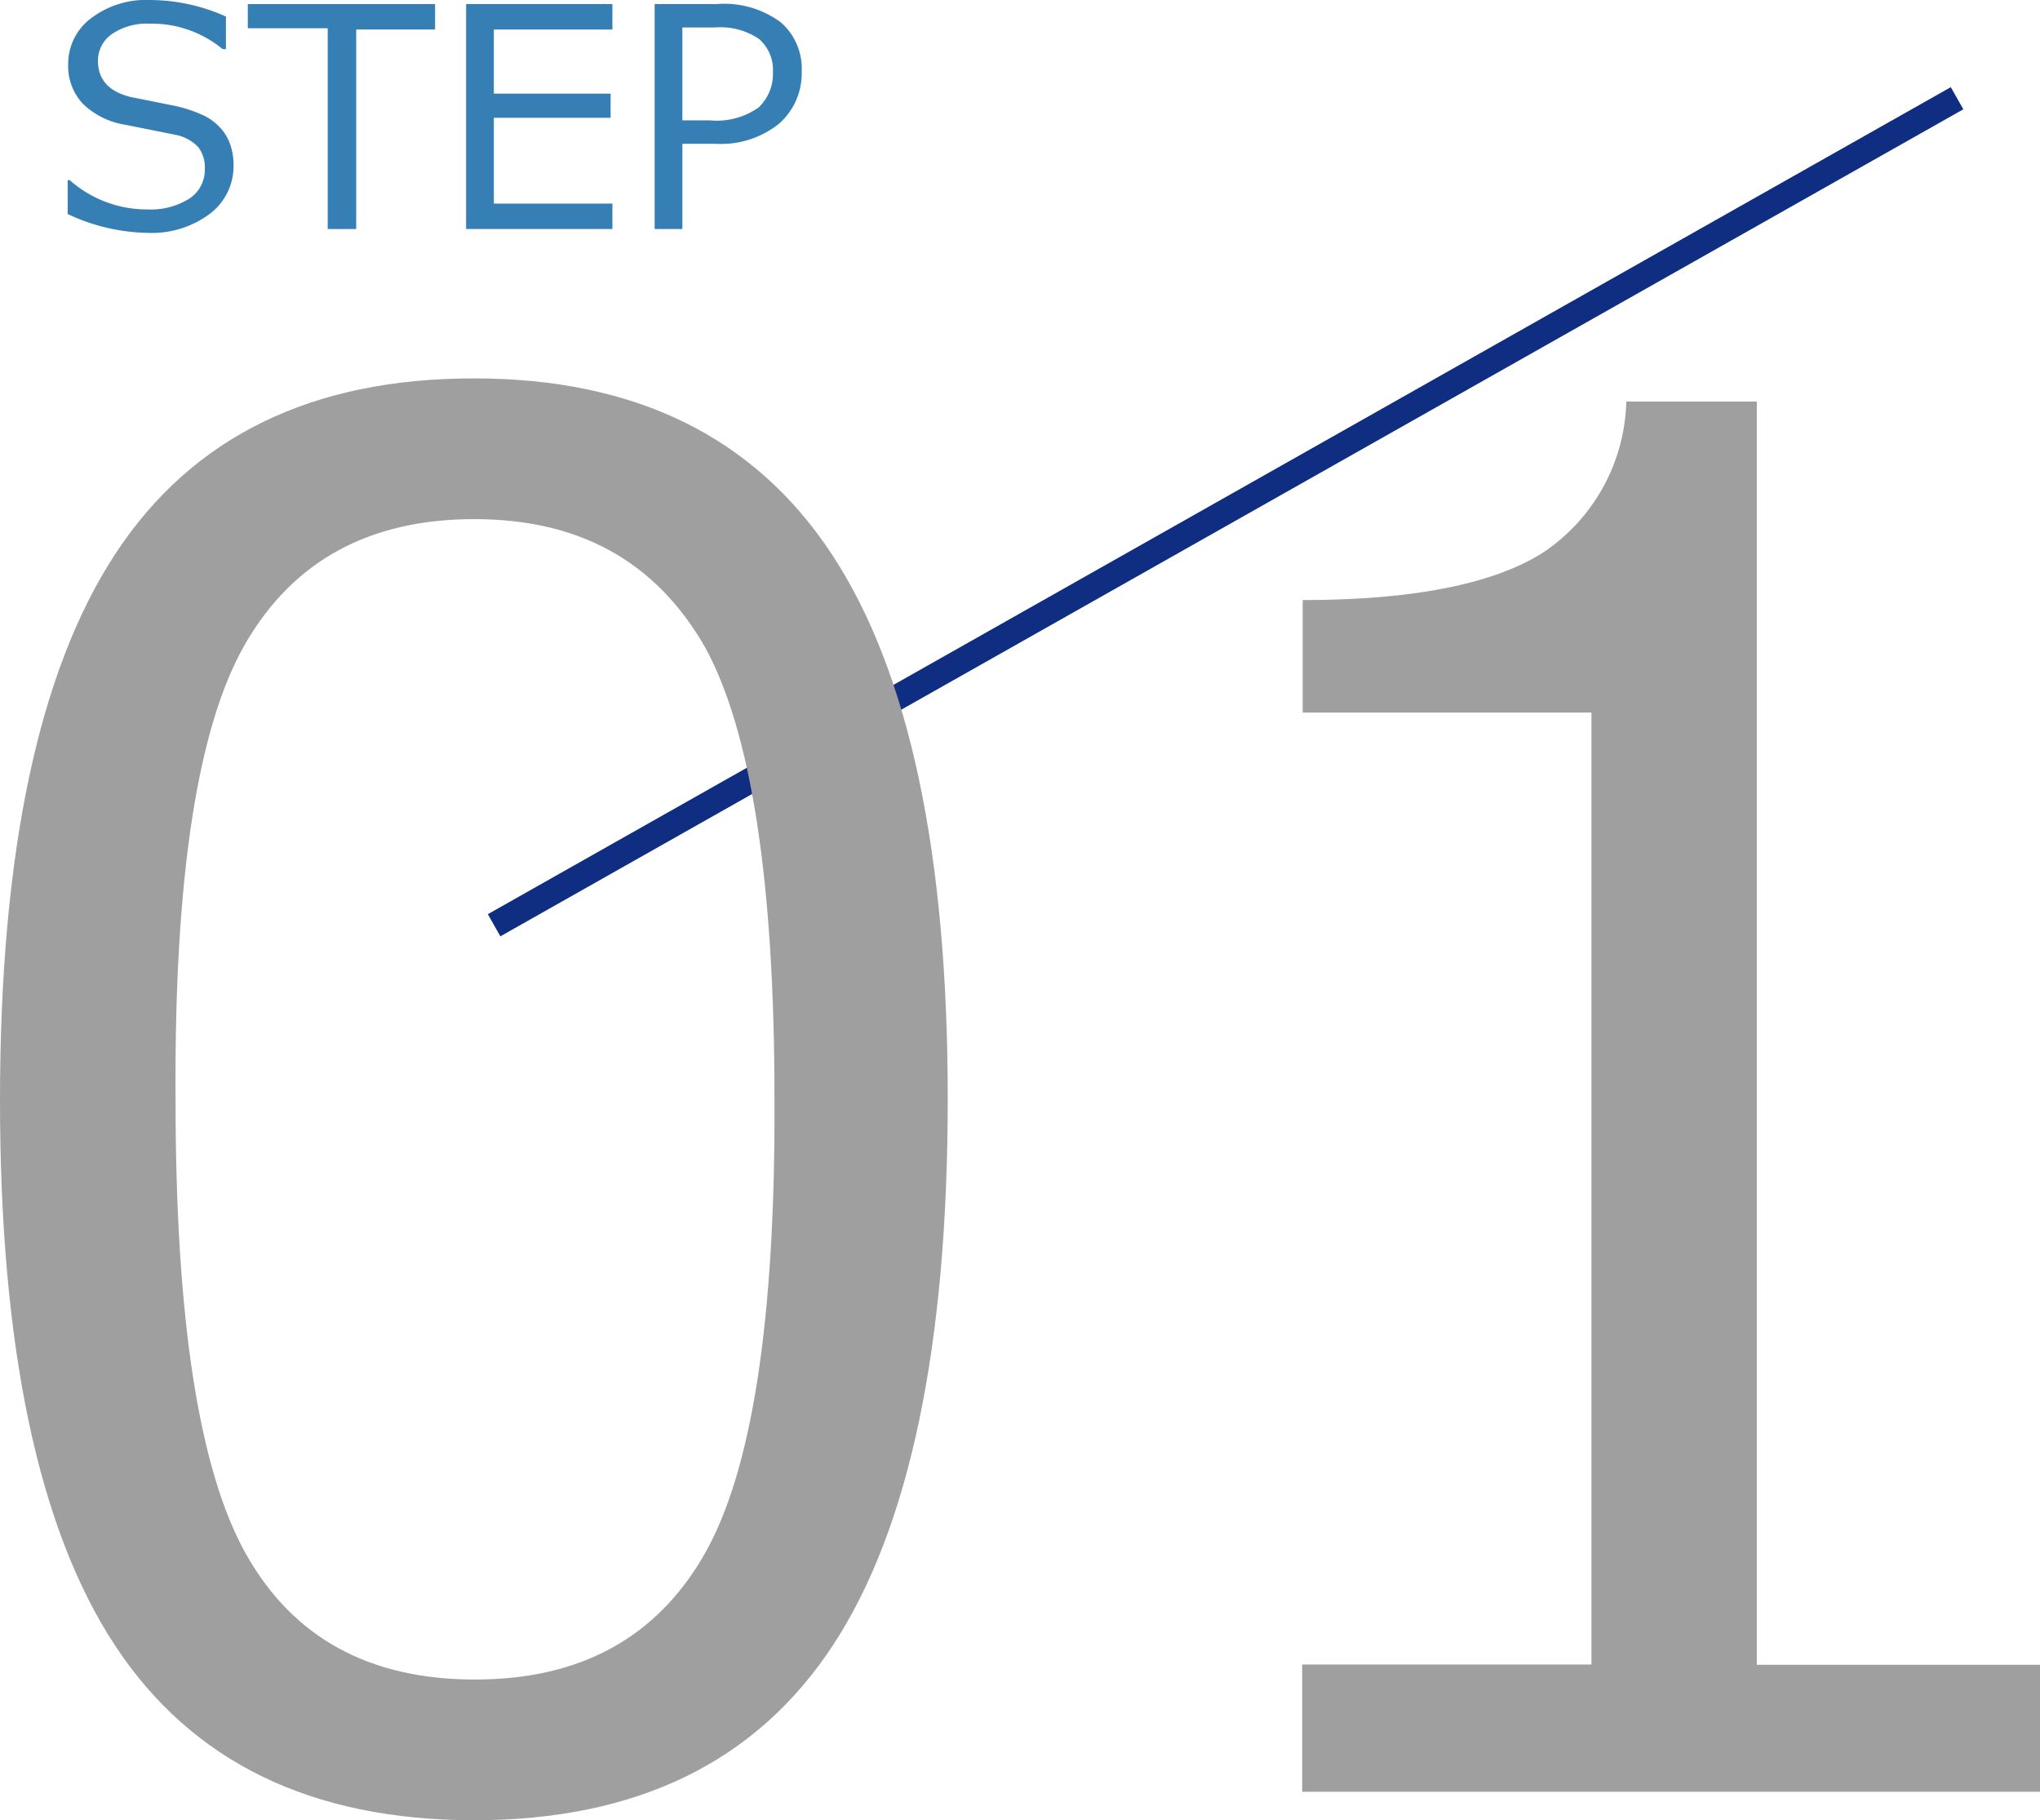
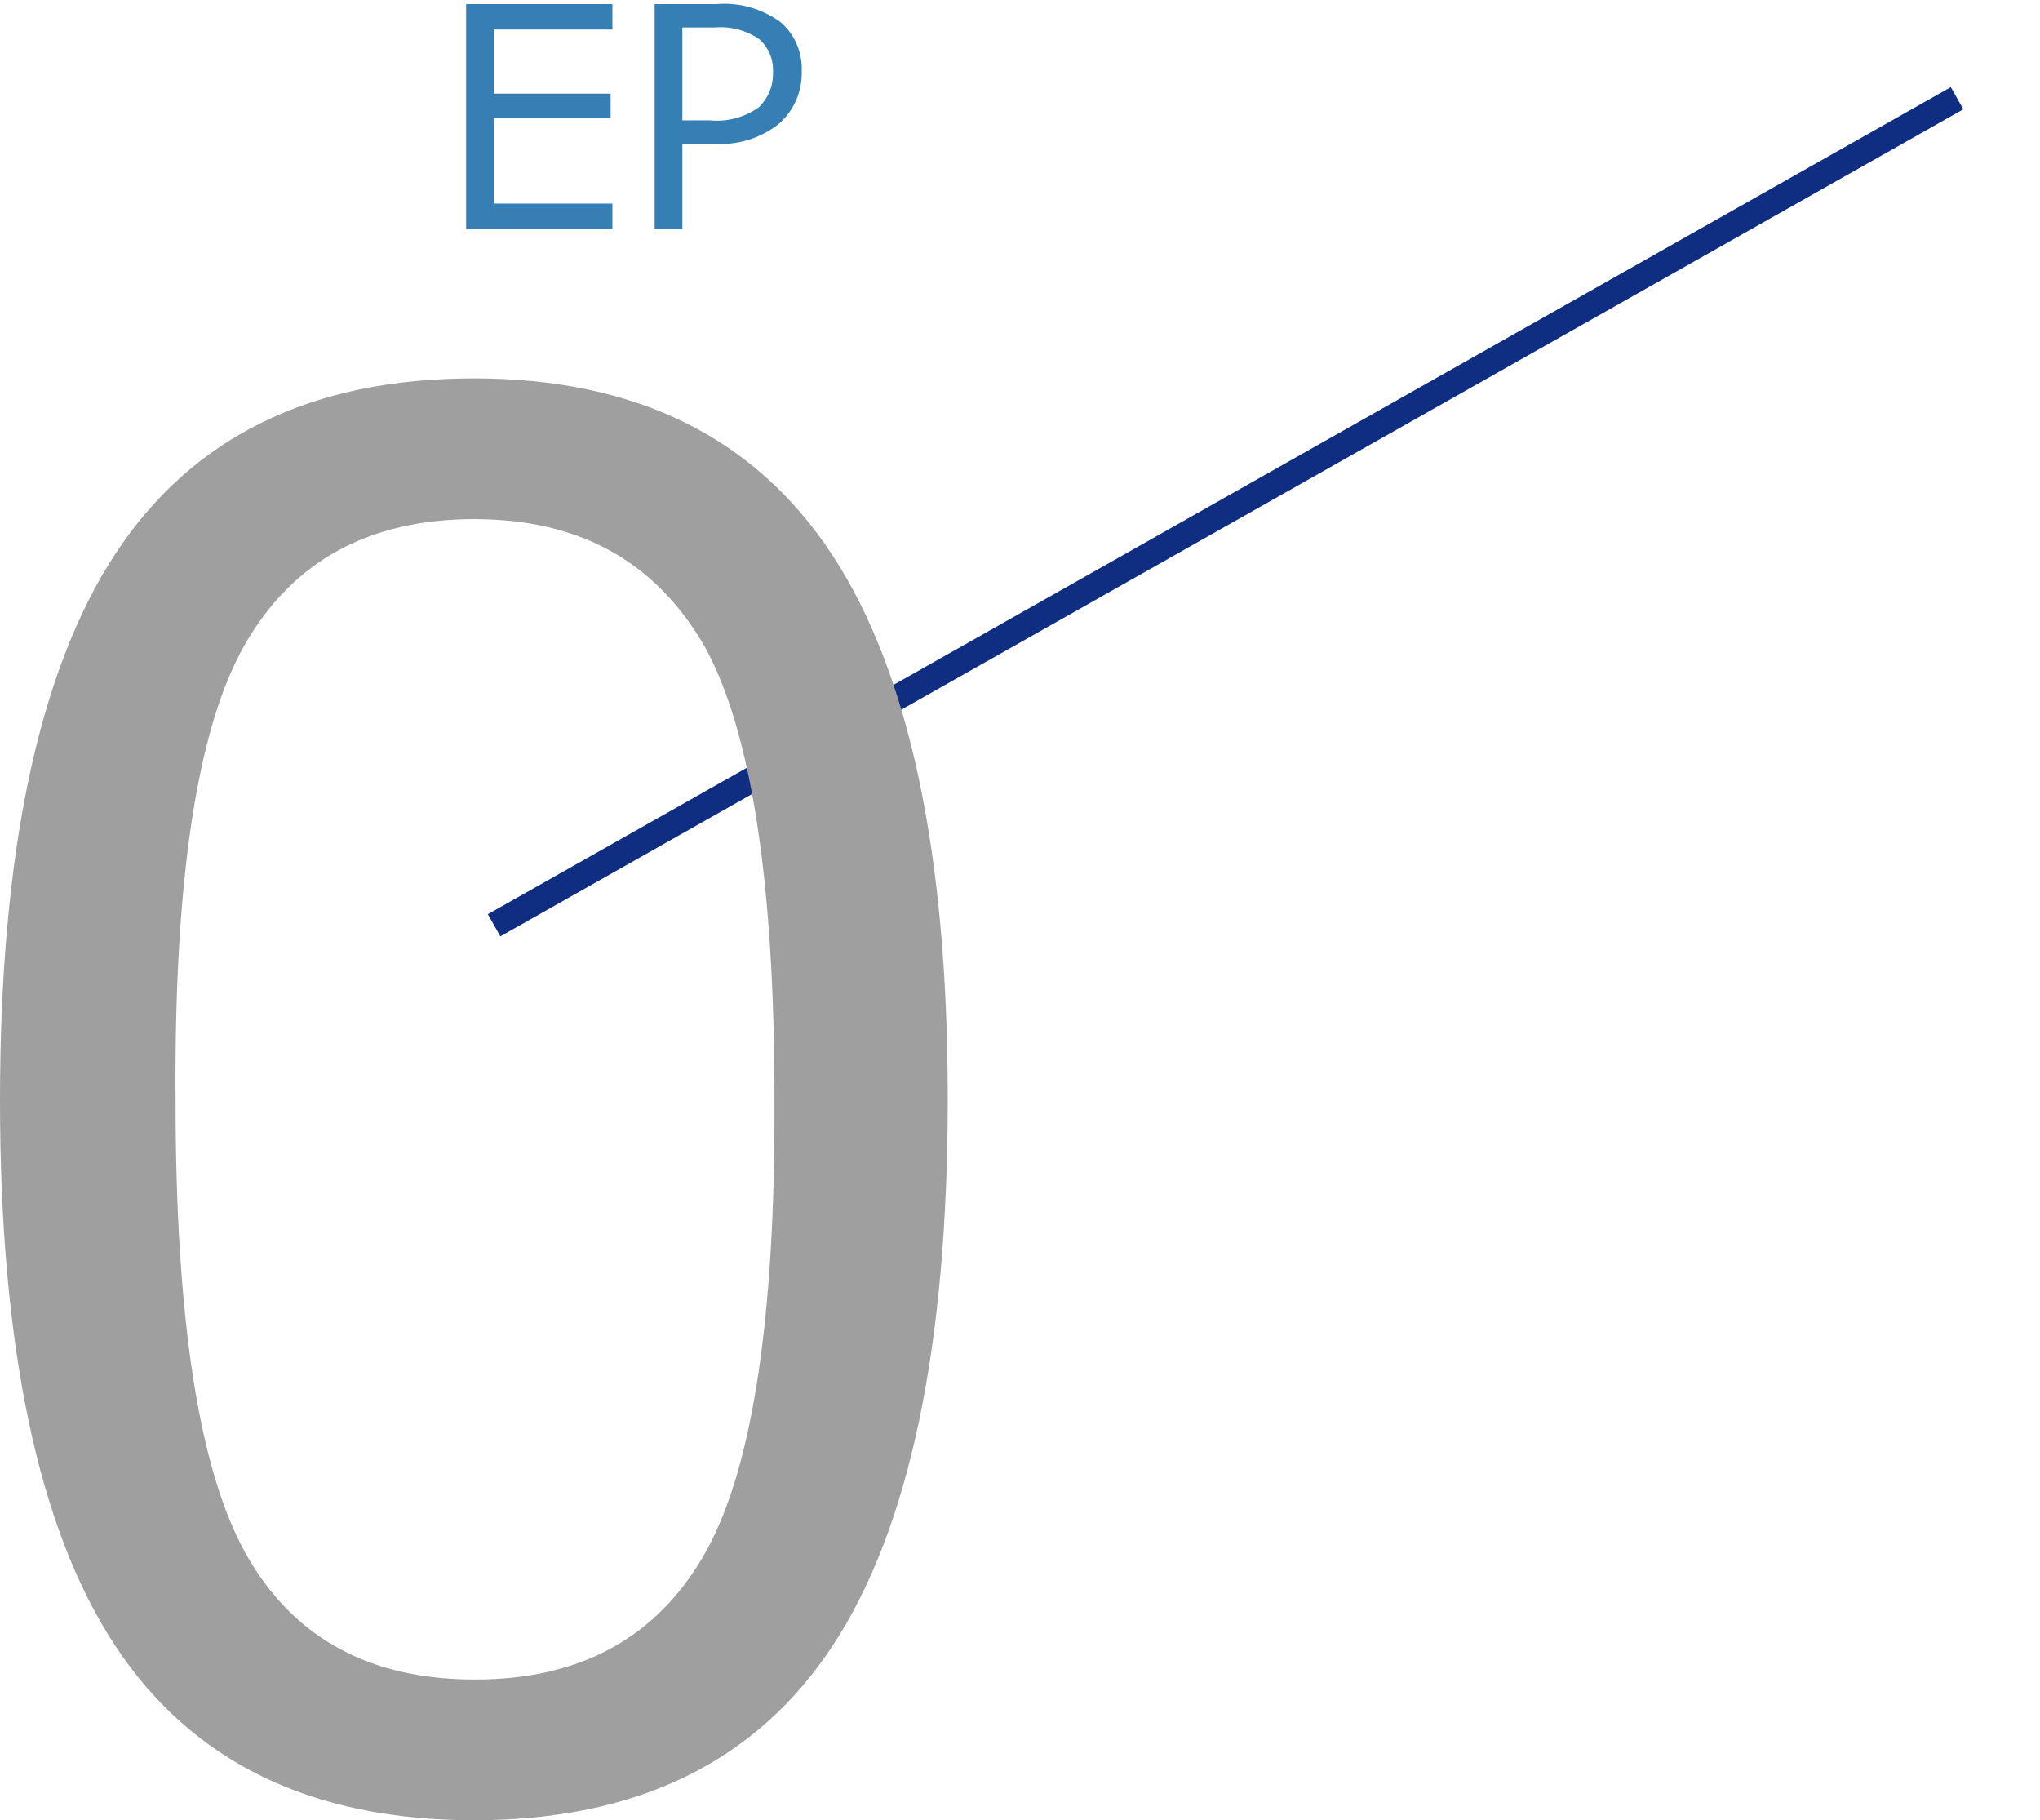
<svg xmlns="http://www.w3.org/2000/svg" viewBox="0 0 80.18 71.53">
  <defs>
    <style>.cls-1{fill:none;stroke:#0f2e82;stroke-miterlimit:10;}.cls-2{fill:#357fb5;}.cls-3{fill:#9f9f9f;}</style>
  </defs>
  <title>step-1</title>
  <g id="Layer_2" data-name="Layer 2">
    <g id="デザイン">
      <line class="cls-1" x1="19.42" y1="36.36" x2="76.92" y2="3.86" />
    </g>
    <g id="テキスト">
-       <path class="cls-2" d="M5.78,9.15a7.62,7.62,0,0,1-3.12-.74V7.08h.08A4.58,4.58,0,0,0,5.79,8.23,2.85,2.85,0,0,0,7.45,7.8a1.35,1.35,0,0,0,.6-1.15,1.32,1.32,0,0,0-.25-.86,1.67,1.67,0,0,0-.89-.49l-2-.4a3.07,3.07,0,0,1-1.66-.83,2.17,2.17,0,0,1-.57-1.56A2.23,2.23,0,0,1,3.59.71,3.56,3.56,0,0,1,5.88,0a7.36,7.36,0,0,1,3,.65V1.93H8.75a4.37,4.37,0,0,0-2.87-1,2.44,2.44,0,0,0-1.47.4,1.27,1.27,0,0,0-.56,1.06c0,.74.43,1.21,1.28,1.42l1.64.33a5.23,5.23,0,0,1,1.3.43,2.14,2.14,0,0,1,.63.5,1.83,1.83,0,0,1,.36.64,2.43,2.43,0,0,1,.12.79,2.35,2.35,0,0,1-.93,1.9A3.81,3.81,0,0,1,5.78,9.15Z" />
-       <path class="cls-2" d="M12.88,9V1.11H9.74V.16H17.1v1H14V9Z" />
      <path class="cls-2" d="M24.07,9H18.32V.16h5.75v1H19.41V3.68H24v.95H19.41V8h4.66Z" />
      <path class="cls-2" d="M26.82,5.65V9H25.73V.16h2.44a3.72,3.72,0,0,1,2.52.72,2.41,2.41,0,0,1,.82,1.93,2.63,2.63,0,0,1-.89,2.05,3.64,3.64,0,0,1-2.5.79Zm0-4.57V4.73h1.09a2.84,2.84,0,0,0,1.91-.51,1.82,1.82,0,0,0,.56-1.38,1.61,1.61,0,0,0-.55-1.31,2.71,2.71,0,0,0-1.74-.45Z" />
      <path class="cls-3" d="M18.64,71.53q-9.6,0-14.12-6.87T0,43.24Q0,28.68,4.53,21.77t14.11-6.9q9.51,0,14.06,6.92t4.55,21.38q0,14.6-4.51,21.48T18.64,71.53Zm0-51.13q-6.17,0-9,4.9T6.9,43.24q0,12.93,2.78,17.85t9,4.91q6.18,0,9-4.91t2.76-17.92q0-12.77-2.74-17.76C25.77,22.07,22.79,20.4,18.64,20.4Z" />
-       <path class="cls-3" d="M80.18,70.41h-29v-5H62.55V28H51.2V23.58c4.43,0,7.6-.66,9.5-1.9a7.36,7.36,0,0,0,3.22-5.9h5.13V65.42H80.18Z" />
    </g>
  </g>
</svg>